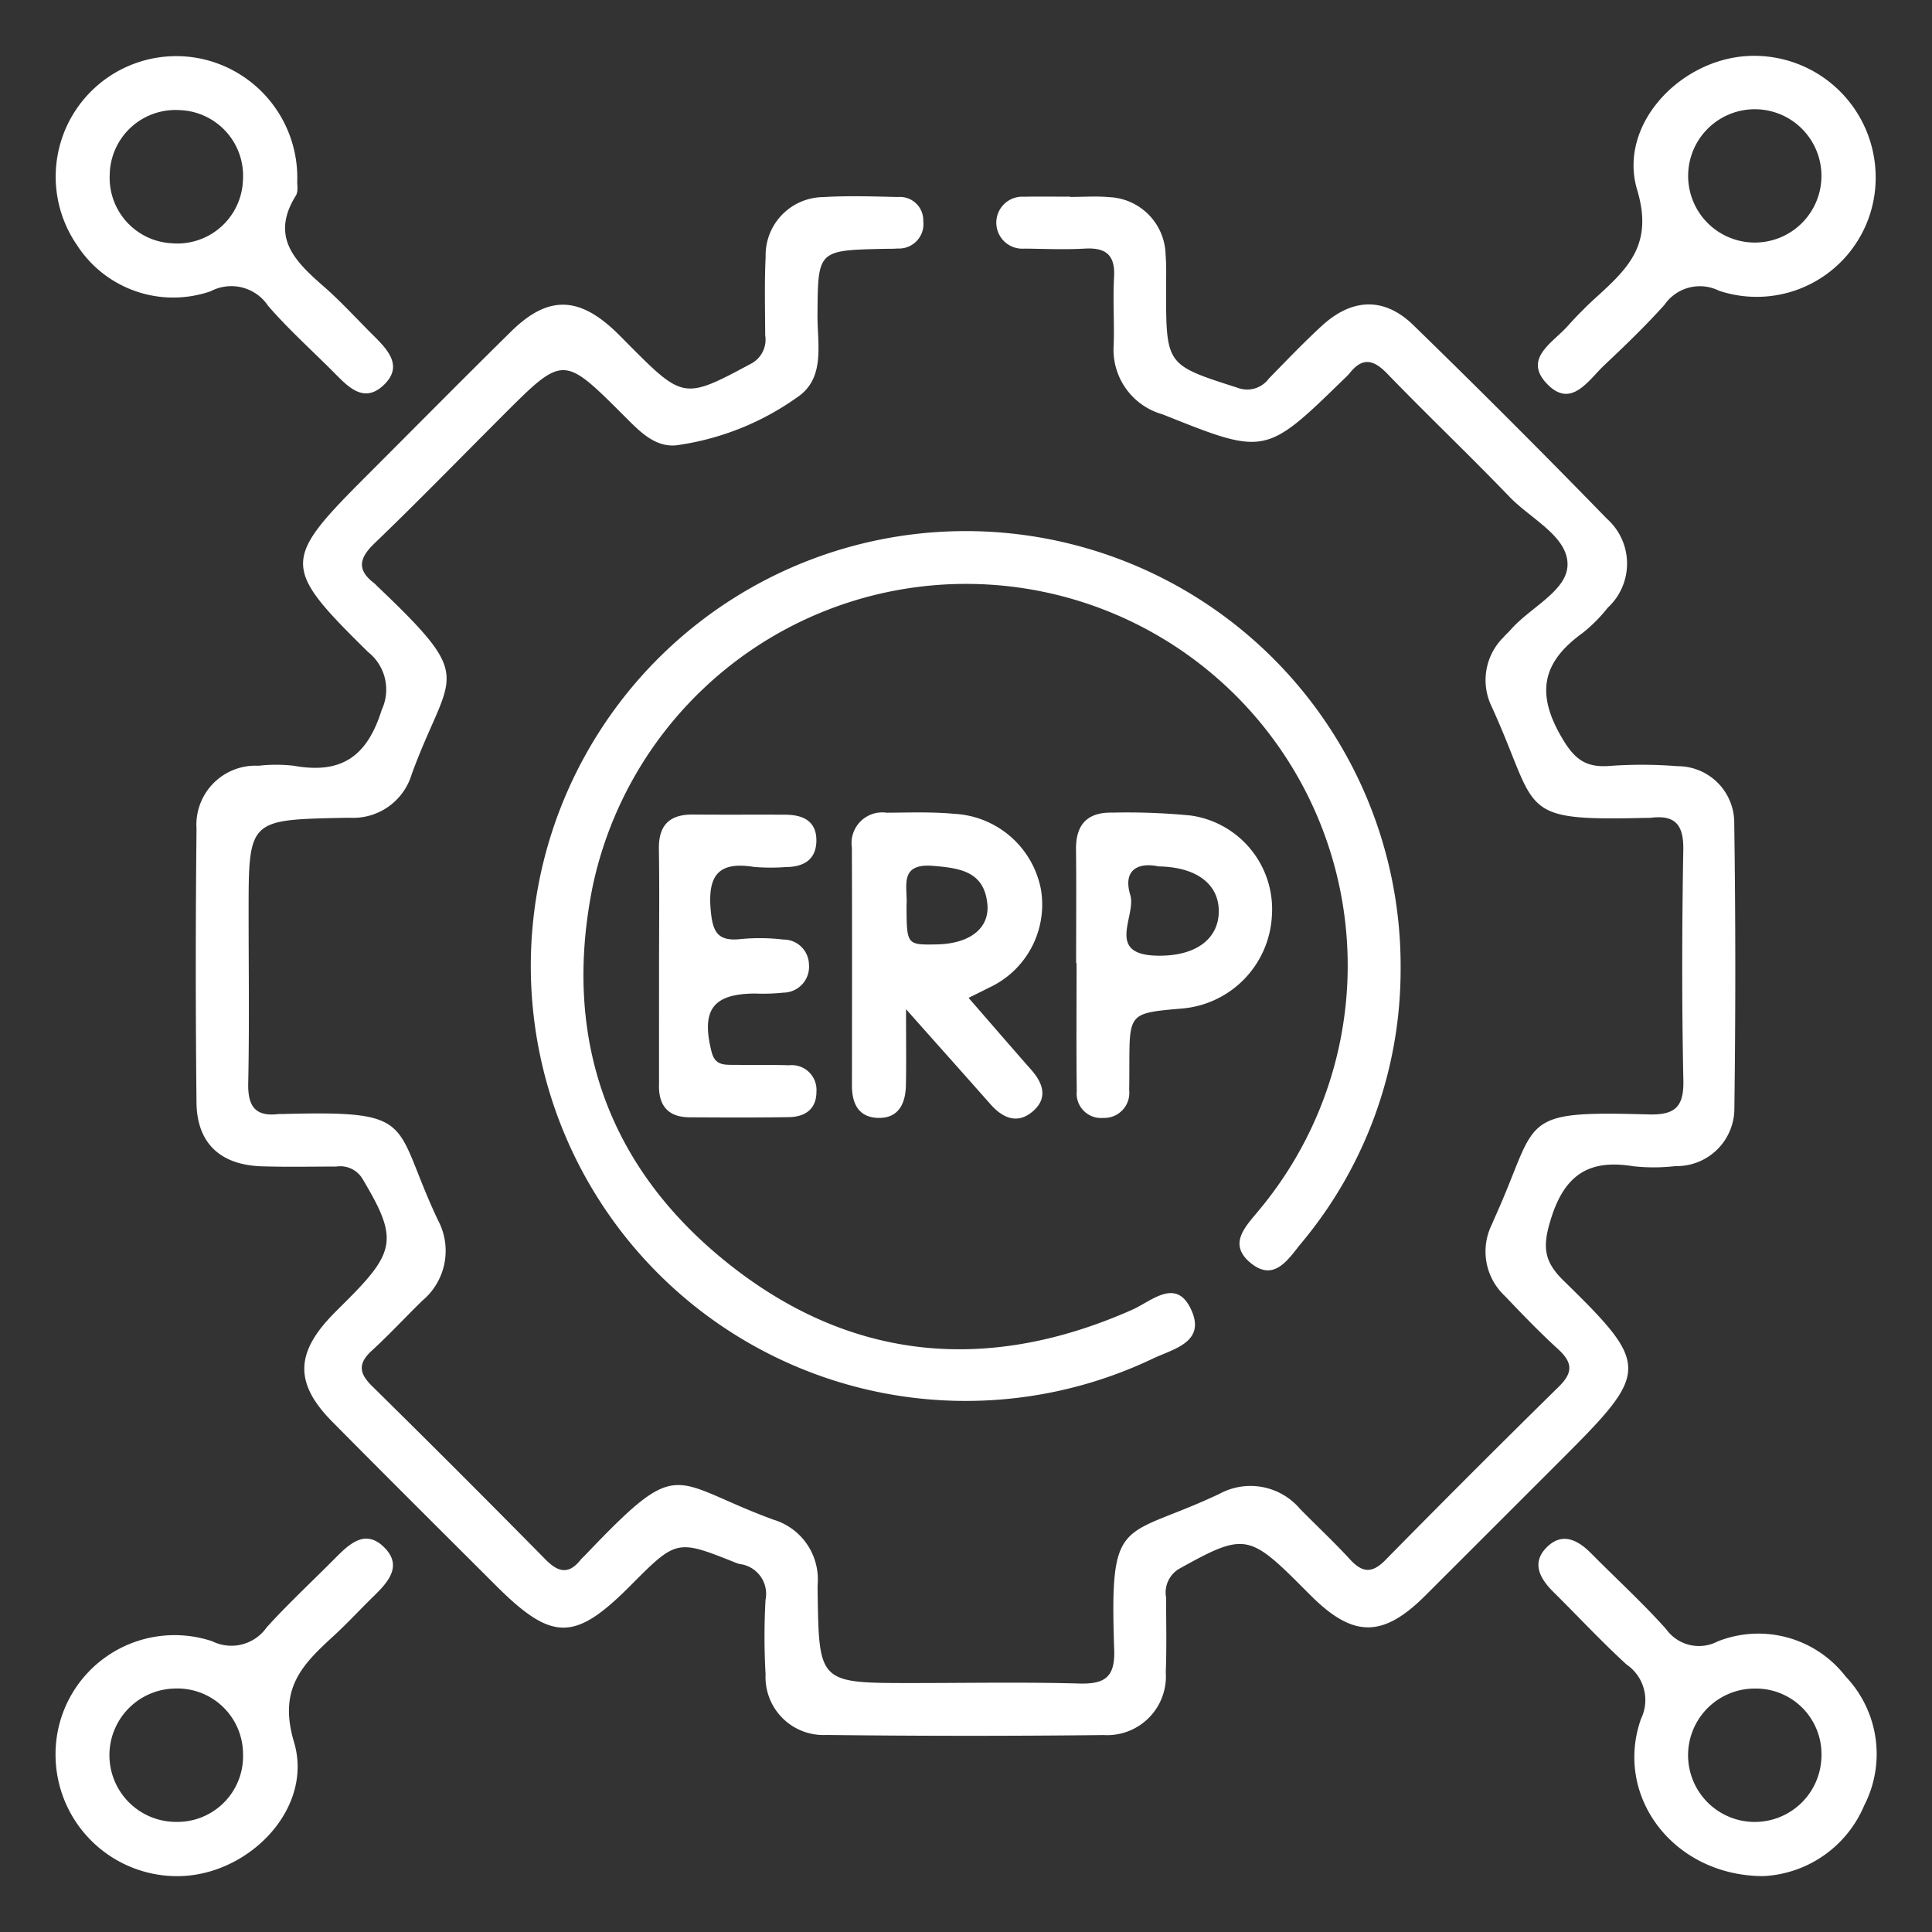
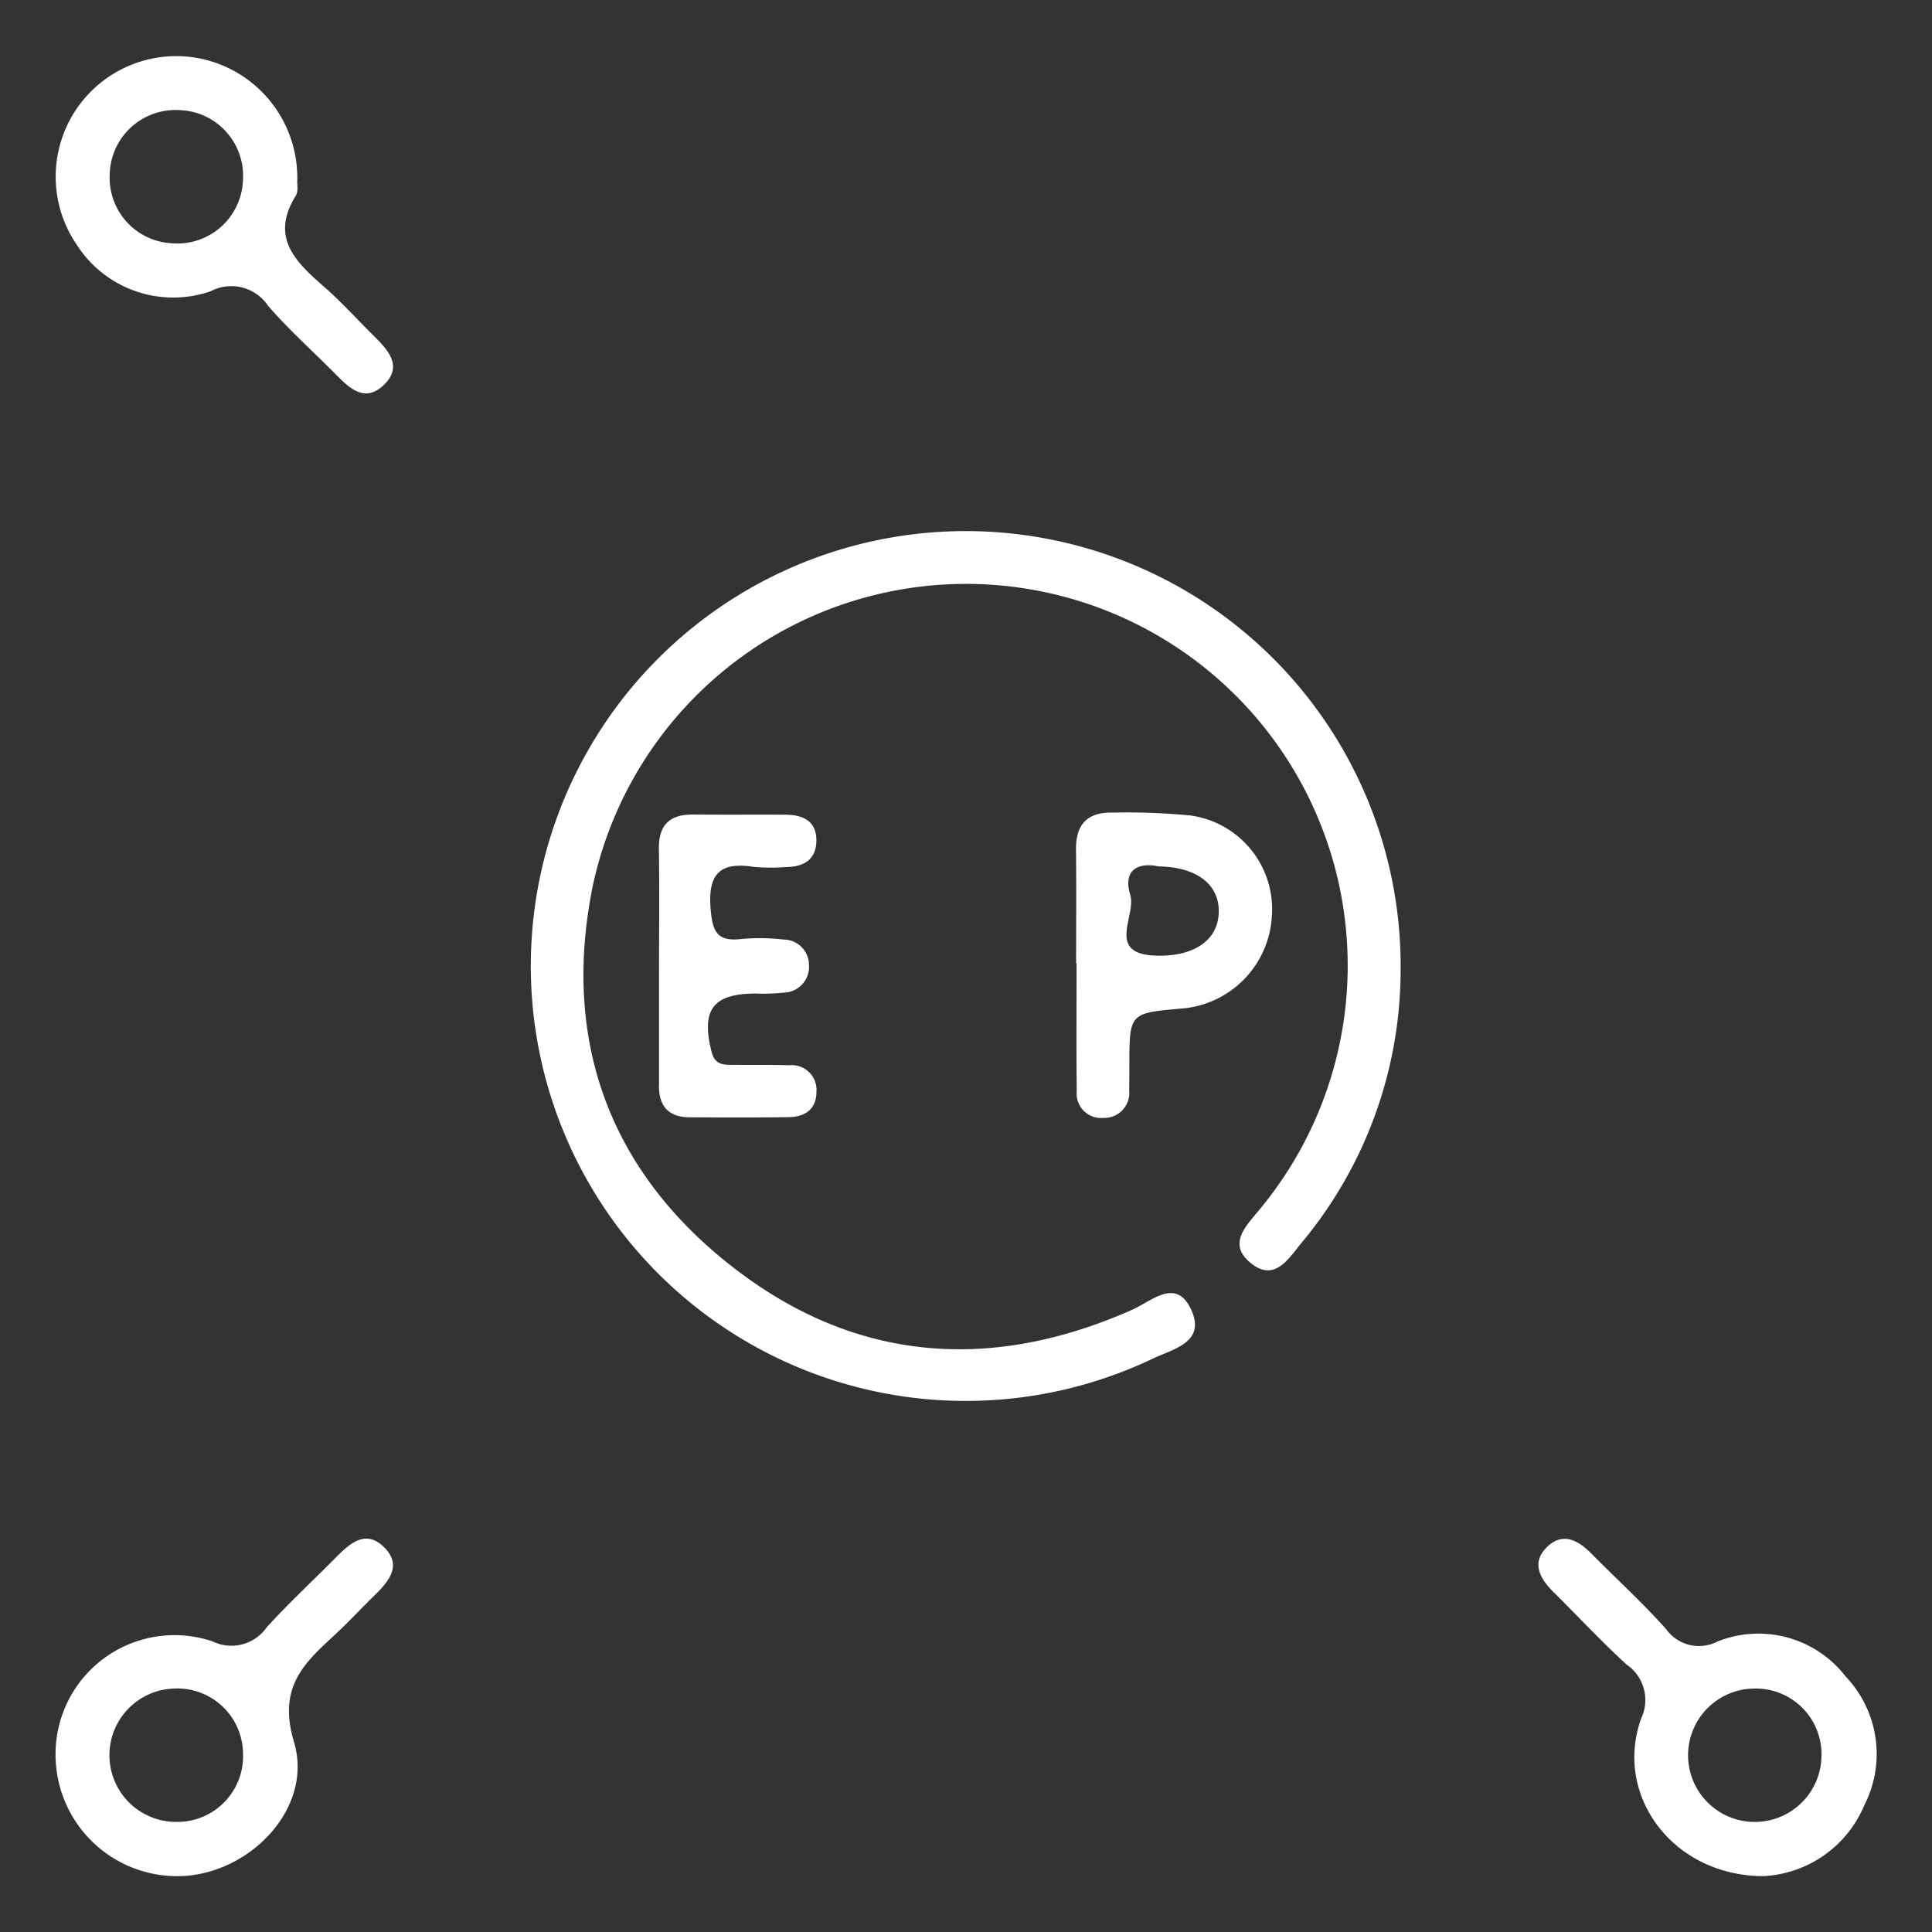
<svg xmlns="http://www.w3.org/2000/svg" id="Layer_1" data-name="Layer 1" viewBox="0 0 100 100">
  <rect x="0" y="0" width="100" height="100" fill="#333333" stroke="none" />
  <defs>
    <style>.cls-1{fill:#fff;}</style>
  </defs>
-   <path class="cls-1" d="M55.385,10.194c.674,0,1.353-.051,2.022.01A3.05,3.05,0,0,1,60.331,13.183c.051.61.024,1.226.025,1.839.004,3.891.011,3.866,3.707,5.051a1.39,1.39,0,0,0,1.61-.476c.9-.921,1.792-1.854,2.738-2.726,1.566-1.442,3.232-1.513,4.742-.044Q78.23,21.767,83.17,26.846a3.109,3.109,0,0,1,.046,4.611,7.983,7.983,0,0,1-1.296,1.302c-1.956,1.414-2.467,2.947-1.182,5.243.681,1.216,1.246,1.753,2.594,1.641a23.065,23.065,0,0,1,3.493.015,2.926,2.926,0,0,1,2.939,2.943q.106,7.358.007,14.718a2.984,2.984,0,0,1-3.049,3.038,9.672,9.672,0,0,1-2.204.005c-2.293-.371-3.547.458-4.254,2.766-.424,1.384-.372,2.145.669,3.161,4.48,4.377,4.444,4.699-.027,9.17q-3.578,3.578-7.158,7.154c-2.16,2.143-3.677,2.151-5.81.062-.219-.215-.434-.433-.651-.65-2.642-2.64-2.956-2.656-6.204-.852a1.425,1.425,0,0,0-.726,1.515c0,1.288.035,2.578-.017,3.864a3.041,3.041,0,0,1-3.218,3.254q-7.175.081-14.351-.005a2.998,2.998,0,0,1-3.145-3.131,34.722,34.722,0,0,1-.003-3.862,1.554,1.554,0,0,0-1.326-1.853,1.25,1.25,0,0,1-.176-.052c-3.094-1.238-3.094-1.238-5.491,1.17-2.89,2.903-4.052,2.901-6.984-.028-2.821-2.817-5.649-5.627-8.452-8.462-1.943-1.965-1.916-3.538.034-5.543.256-.264.519-.521.779-.782,2.497-2.501,2.561-3.214.77-6.218a1.342,1.342,0,0,0-1.372-.659c-1.288-0-2.577.029-3.864-.013-2.136-.07-3.348-1.197-3.37-3.298q-.075-7.083.001-14.167a3.06,3.06,0,0,1,3.21-3.268,8.016,8.016,0,0,1,1.837.002c2.432.435,3.781-.46,4.538-2.895a2.476,2.476,0,0,0-.709-2.996c-4.49-4.426-4.466-4.723-.018-9.173,2.472-2.472,4.93-4.959,7.42-7.412,1.892-1.863,3.485-1.843,5.416.003.266.254.521.52.781.78,2.708,2.721,2.818,2.712,6.193.898a1.407,1.407,0,0,0,.766-1.491c-.005-1.349-.042-2.701.023-4.047a3.012,3.012,0,0,1,2.985-3.102c1.283-.079,2.575-.035,3.862-.004a1.208,1.208,0,0,1,1.312,1.245,1.266,1.266,0,0,1-1.334,1.42c-.244.02-.49.013-.735.018-3.399.078-3.383.078-3.406,3.425-.011,1.506.426,3.273-1.057,4.263a14.093,14.093,0,0,1-6.234,2.478c-1.167.127-1.987-.794-2.782-1.587-3.089-3.079-3.097-3.072-6.215.048-2.212,2.212-4.394,4.455-6.648,6.622-.811.78-.903,1.382.007,2.071a1.653,1.653,0,0,1,.131.129c5.23,4.981,3.77,4.35,1.798,9.735a3.164,3.164,0,0,1-3.215,2.262c-.123-0-.245.002-.368.005-4.862.102-4.862.102-4.862,4.908 0,2.944.042,5.889-.02,8.831-.025,1.186.361,1.741,1.576,1.592.06-.007.123.001.184-.001,7.091-.19,5.651.39,8.059,5.489a3.361,3.361,0,0,1-.814,4.177c-.876.858-1.712,1.76-2.615,2.588-.711.652-.66,1.157.013,1.82q4.523,4.454,8.978,8.976c.647.656,1.188.81,1.811.039.077-.095.171-.176.256-.264,4.985-5.225,4.341-3.814,9.729-1.832a3.224,3.224,0,0,1,2.294,3.38c-.003.123 0.0.245.002.368.067,4.711.067,4.711,4.876,4.711,2.883,0,5.767-.056,8.647.025,1.32.037,1.876-.307,1.827-1.737-.242-7.108.367-5.682,5.44-8.077a3.365,3.365,0,0,1,4.183.78c.861.874,1.758,1.713,2.588,2.615.632.687,1.135.73,1.821.033q4.451-4.526,8.978-8.976c.767-.751.705-1.271-.043-1.953-.951-.867-1.845-1.797-2.732-2.73a3.151,3.151,0,0,1-.687-3.719c.05-.112.093-.226.144-.338,2.33-5.133,1.085-5.551,7.943-5.355,1.323.038,1.854-.32,1.825-1.74-.083-3.985-.073-7.973-.004-11.959.023-1.308-.437-1.818-1.703-1.652a1.752,1.752,0,0,1-.184.001c-6.851.166-5.523-.277-8.04-5.777a3.122,3.122,0,0,1,.622-3.573c.12-.139.261-.26.382-.399,1.002-1.146,2.92-2.004,2.931-3.357.013-1.468-1.907-2.371-2.996-3.503-2.083-2.165-4.263-4.238-6.351-6.398-.723-.747-1.294-.82-1.942.005a2.802,2.802,0,0,1-.258.262c-4.105,4.007-4.094,3.98-9.419,1.852a3.47,3.47,0,0,1-2.523-3.609c.035-1.164-.047-2.333.018-3.495.065-1.142-.422-1.535-1.517-1.472-1.039.06-2.084.011-3.127 0a1.346,1.346,0,1,1-.018-2.685c.797-.016,1.594-.003,2.392-.003Z" />
  <path class="cls-1" d="M72.496,50.14A22.075,22.075,0,0,1,67.342,64.36c-.674.825-1.41,2.05-2.663.965-1.116-.967-.196-1.851.471-2.667a19.755,19.755,0,1,0-34.474-16.776c-1.595,7.913.819,14.647,7.149,19.623,6.336,4.981,13.394,5.56,20.768,2.292,1.027-.455,2.314-1.724,3.087.048.719,1.649-.987,1.985-2.016,2.48a22.511,22.511,0,1,1,12.832-20.185Z" />
-   <path class="cls-1" d="M97.084,9.144a6.159,6.159,0,0,1-8.112,5.903,2.222,2.222,0,0,0-2.816.726c-.98,1.091-2.04,2.115-3.109,3.121-.84.791-1.726,2.291-2.986.962-1.238-1.306.33-2.127,1.088-2.987a20.38,20.38,0,0,1,1.556-1.559c1.616-1.475,2.865-2.713,2.035-5.479-.996-3.319,2.132-6.683,5.632-6.927A6.289,6.289,0,0,1,97.084,9.144ZM94.278,9.088a3.45,3.45,0,0,0-6.9.033,3.45,3.45,0,1,0,6.9-.033Z" />
  <path class="cls-1" d="M91.259,97.108c-4.664-.018-7.735-4.16-6.318-8.147a2.227,2.227,0,0,0-.755-2.809c-1.307-1.198-2.518-2.501-3.779-3.749-.732-.724-1.168-1.556-.29-2.371.787-.731,1.576-.302,2.244.373,1.292,1.304,2.65,2.548,3.874,3.913a2.087,2.087,0,0,0,2.671.642,5.706,5.706,0,0,1,6.628,1.819,5.816,5.816,0,0,1,.957,6.671A5.98,5.98,0,0,1,91.259,97.108Zm-.412-9.709a3.452,3.452,0,1,0,3.431,3.515A3.396,3.396,0,0,0,90.847,87.399Z" />
  <path class="cls-1" d="M15.385,9.392c-.011.14.068.509-.075.739-1.351,2.171.008,3.438,1.481,4.727.873.764,1.655,1.632,2.481,2.451.764.758,1.64,1.626.585,2.625-1.049.993-1.878.043-2.624-.705C16.109,18.102,14.92,17.033,13.88,15.834a2.29,2.29,0,0,0-2.975-.759,5.928,5.928,0,0,1-6.924-2.395,6.239,6.239,0,0,1,7.12-9.452A6.297,6.297,0,0,1,15.385,9.392ZM9.283,5.699A3.405,3.405,0,0,0,5.679,9.041,3.393,3.393,0,0,0,8.884,12.591a3.398,3.398,0,0,0,3.69-3.242A3.403,3.403,0,0,0,9.283,5.699Z" />
  <path class="cls-1" d="M2.875,90.85a6.16,6.16,0,0,1,8.117-5.896,2.231,2.231,0,0,0,2.816-.728c1.11-1.222,2.323-2.349,3.487-3.521.759-.764,1.611-1.628,2.626-.579.914.946.151,1.78-.584,2.498-.701.684-1.365,1.406-2.086,2.068-1.613,1.48-2.858,2.718-2.032,5.481.994,3.324-2.129,6.678-5.638,6.923A6.293,6.293,0,0,1,2.875,90.85Zm9.704-.077a3.401,3.401,0,0,0-3.572-3.374,3.452,3.452,0,0,0,.153,6.902A3.399,3.399,0,0,0,12.579,90.773Z" />
-   <path class="cls-1" d="M50.133,51.649c1.16,1.333,2.197,2.536,3.247,3.728.597.678.863,1.43.125,2.104-.791.723-1.57.429-2.229-.316-1.322-1.495-2.651-2.983-4.38-4.928,0,1.679.018,2.807-.006,3.935-.02.967-.392,1.742-1.491,1.688-.978-.048-1.303-.765-1.302-1.673.004-4.105.012-8.21-.004-12.315a1.589,1.589,0,0,1,1.802-1.806c1.163-.006,2.334-.052,3.489.057A4.823,4.823,0,0,1,53.881,46.049a4.737,4.737,0,0,1-2.75,5.101C50.863,51.294,50.587,51.422,50.133,51.649Zm-3.211-4.805c.007,2.064.007,2.064,1.542,2.039,1.712-.028,2.769-.82,2.641-2.098-.168-1.673-1.399-1.848-2.788-1.967C46.494,44.664,46.987,45.9,46.922,46.844Z" />
  <path class="cls-1" d="M55.7,49.853c0-1.961.017-3.923-.006-5.884-.015-1.304.599-1.939,1.893-1.908a33.606,33.606,0,0,1,4.033.149,4.896,4.896,0,0,1,4.213,5.185A5.082,5.082,0,0,1,61.14,52.204c-2.68.236-2.68.236-2.685,2.933-.001.429-0.0.858-.009,1.287A1.296,1.296,0,0,1,57.111,57.863a1.265,1.265,0,0,1-1.378-1.391c-.028-2.206-.009-4.413-.009-6.619Zm4.268-5.008c-1.034-.222-1.865.157-1.465,1.482.323,1.072-1.279,3.05,1.312,3.136,2.05.069,3.288-.851,3.269-2.338C63.066,45.757,61.922,44.873,59.967,44.846Z" />
  <path class="cls-1" d="M34.112,49.999c.001-2.02.024-4.039-.008-6.058-.019-1.244.562-1.793,1.776-1.781,1.591.015,3.182 0,4.773.009.896.005,1.61.316,1.603,1.34-.007.993-.666,1.367-1.587,1.37a10.323,10.323,0,0,1-1.65-.008c-1.758-.281-2.387.365-2.238,2.175.095,1.152.324,1.7,1.568,1.559a10.453,10.453,0,0,1,2.199.026,1.316,1.316,0,0,1,1.323,1.278,1.341,1.341,0,0,1-1.32,1.47,9.984,9.984,0,0,1-1.465.046c-2.198.012-2.8.854-2.256,3.013.17.674.591.675,1.088.679.979.008,1.959-.008,2.937.021a1.278,1.278,0,0,1,1.404,1.358c.005.909-.584,1.314-1.425,1.327-1.713.026-3.427.018-5.14.009-1.168-.006-1.633-.665-1.582-1.772.003-.061-.001-.122-.001-.184Q34.111,52.936,34.112,49.999Z" />
</svg>